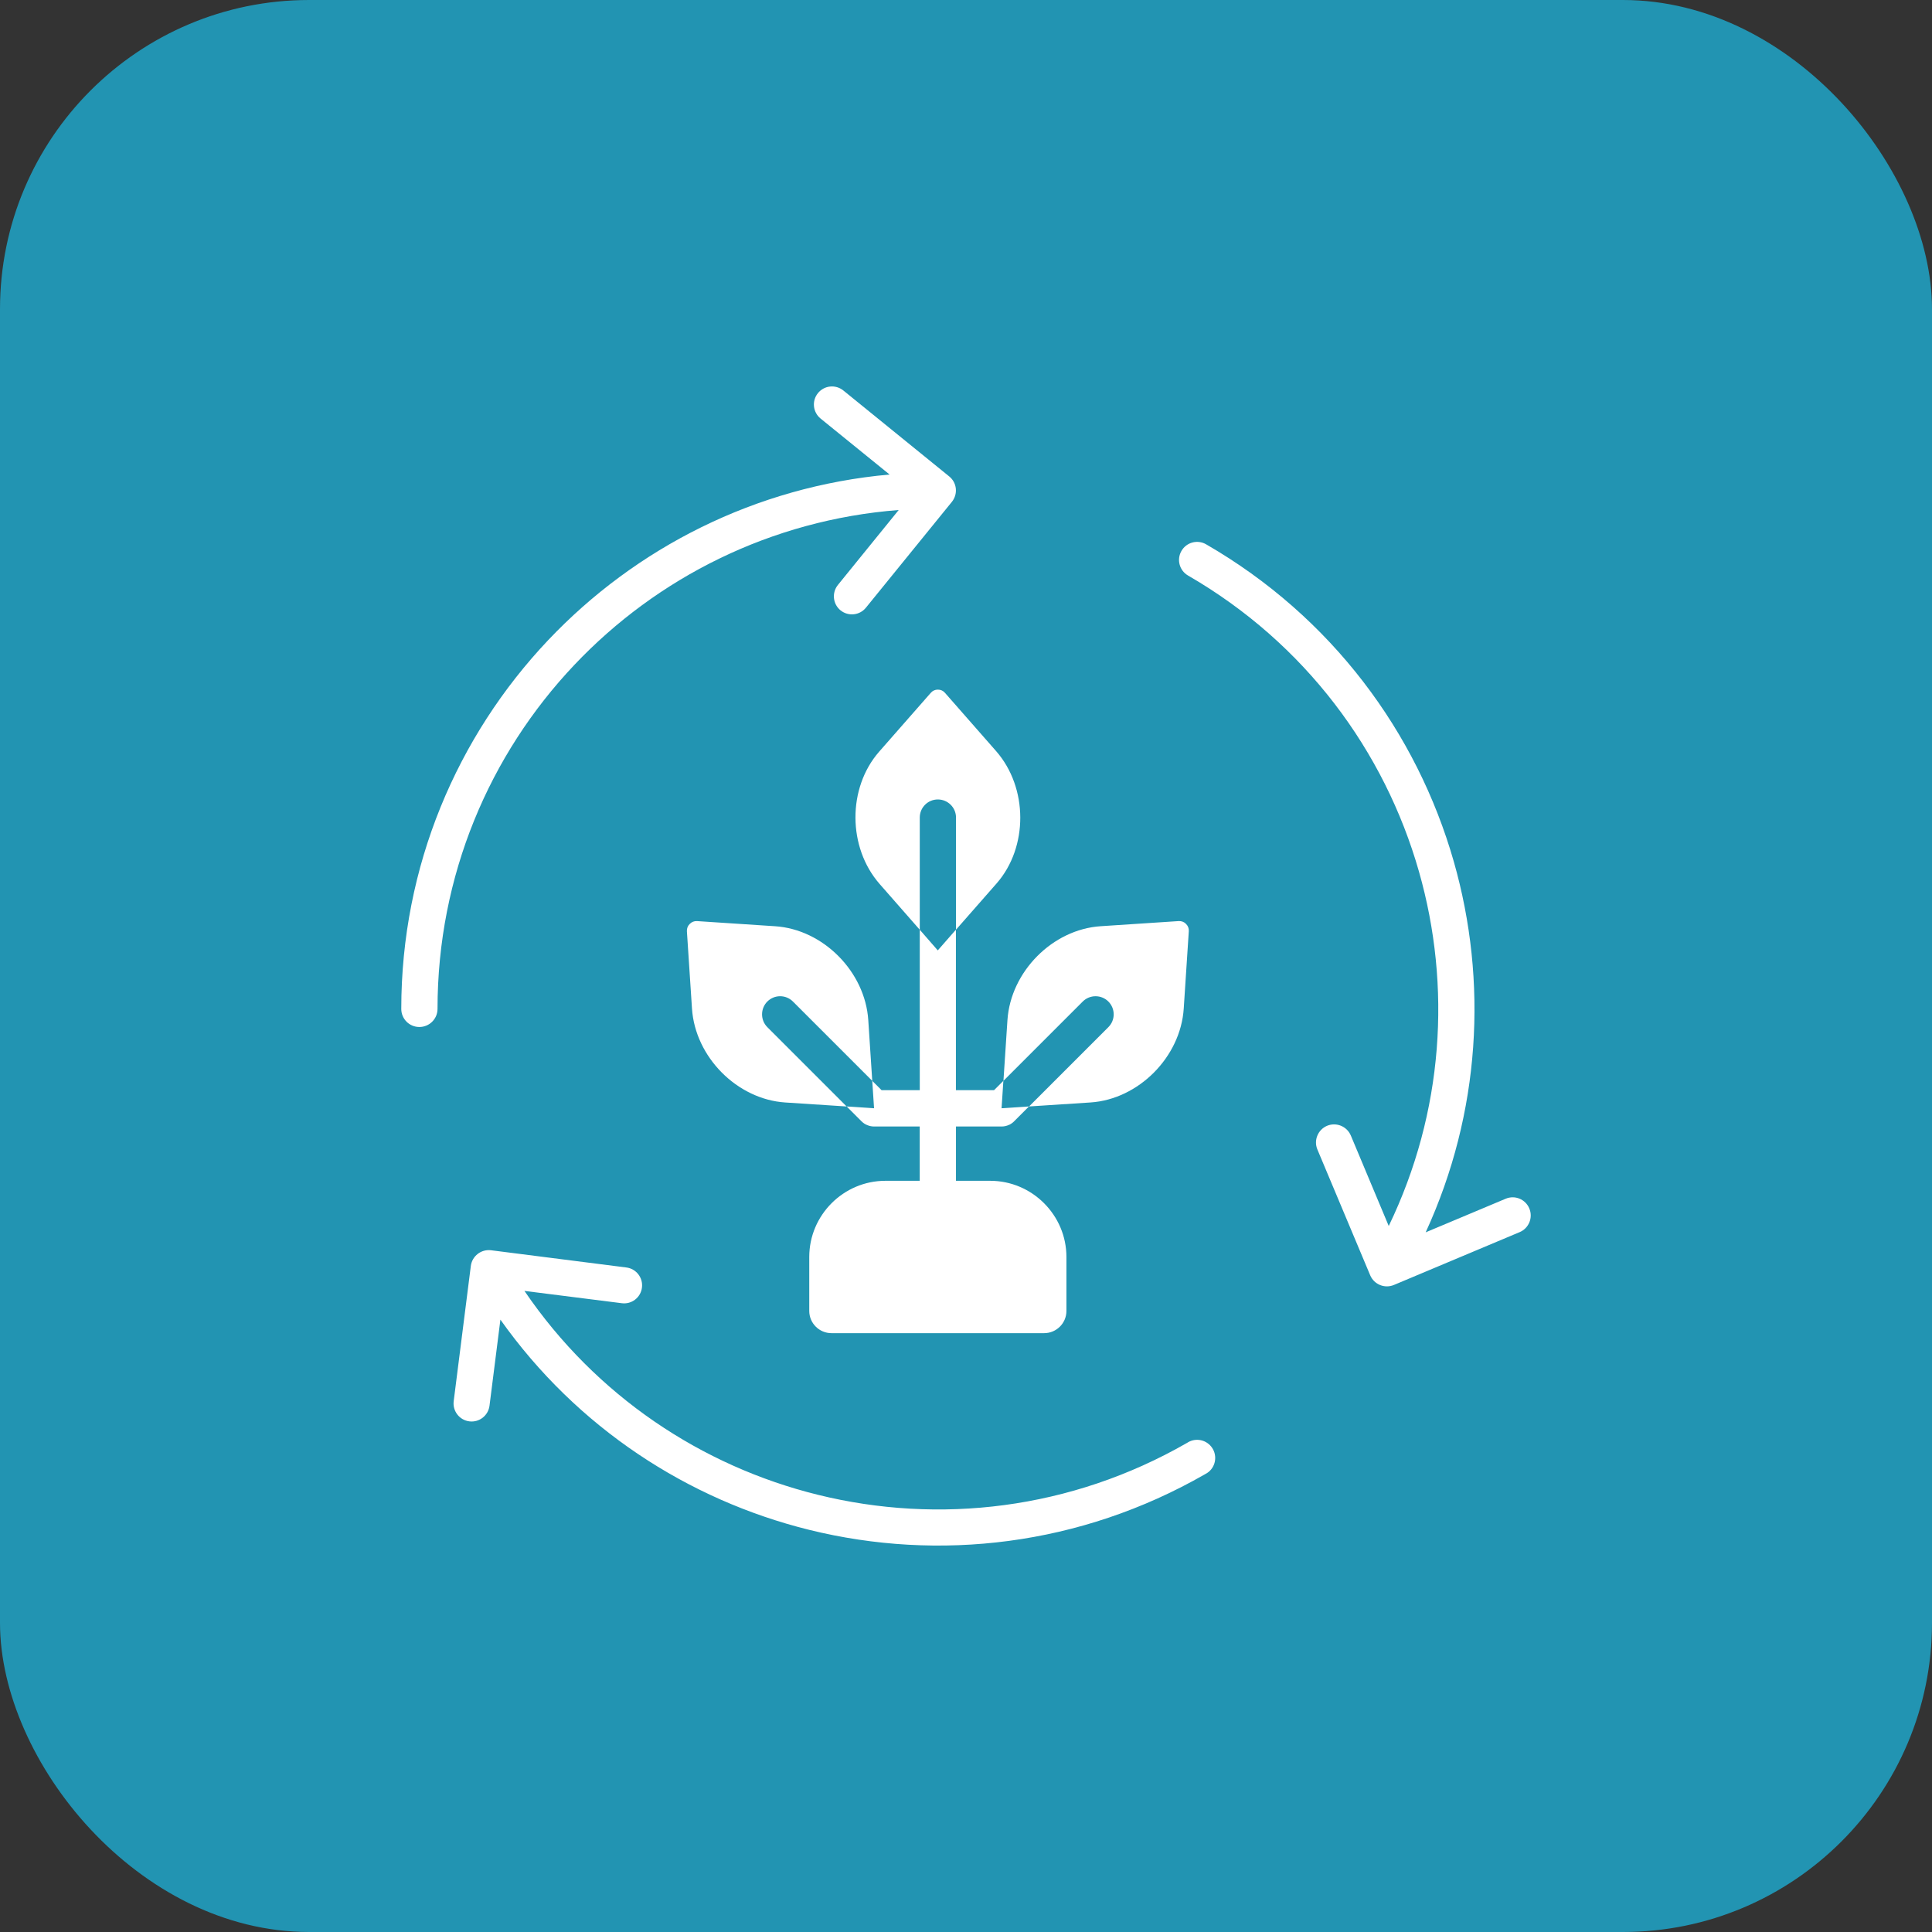
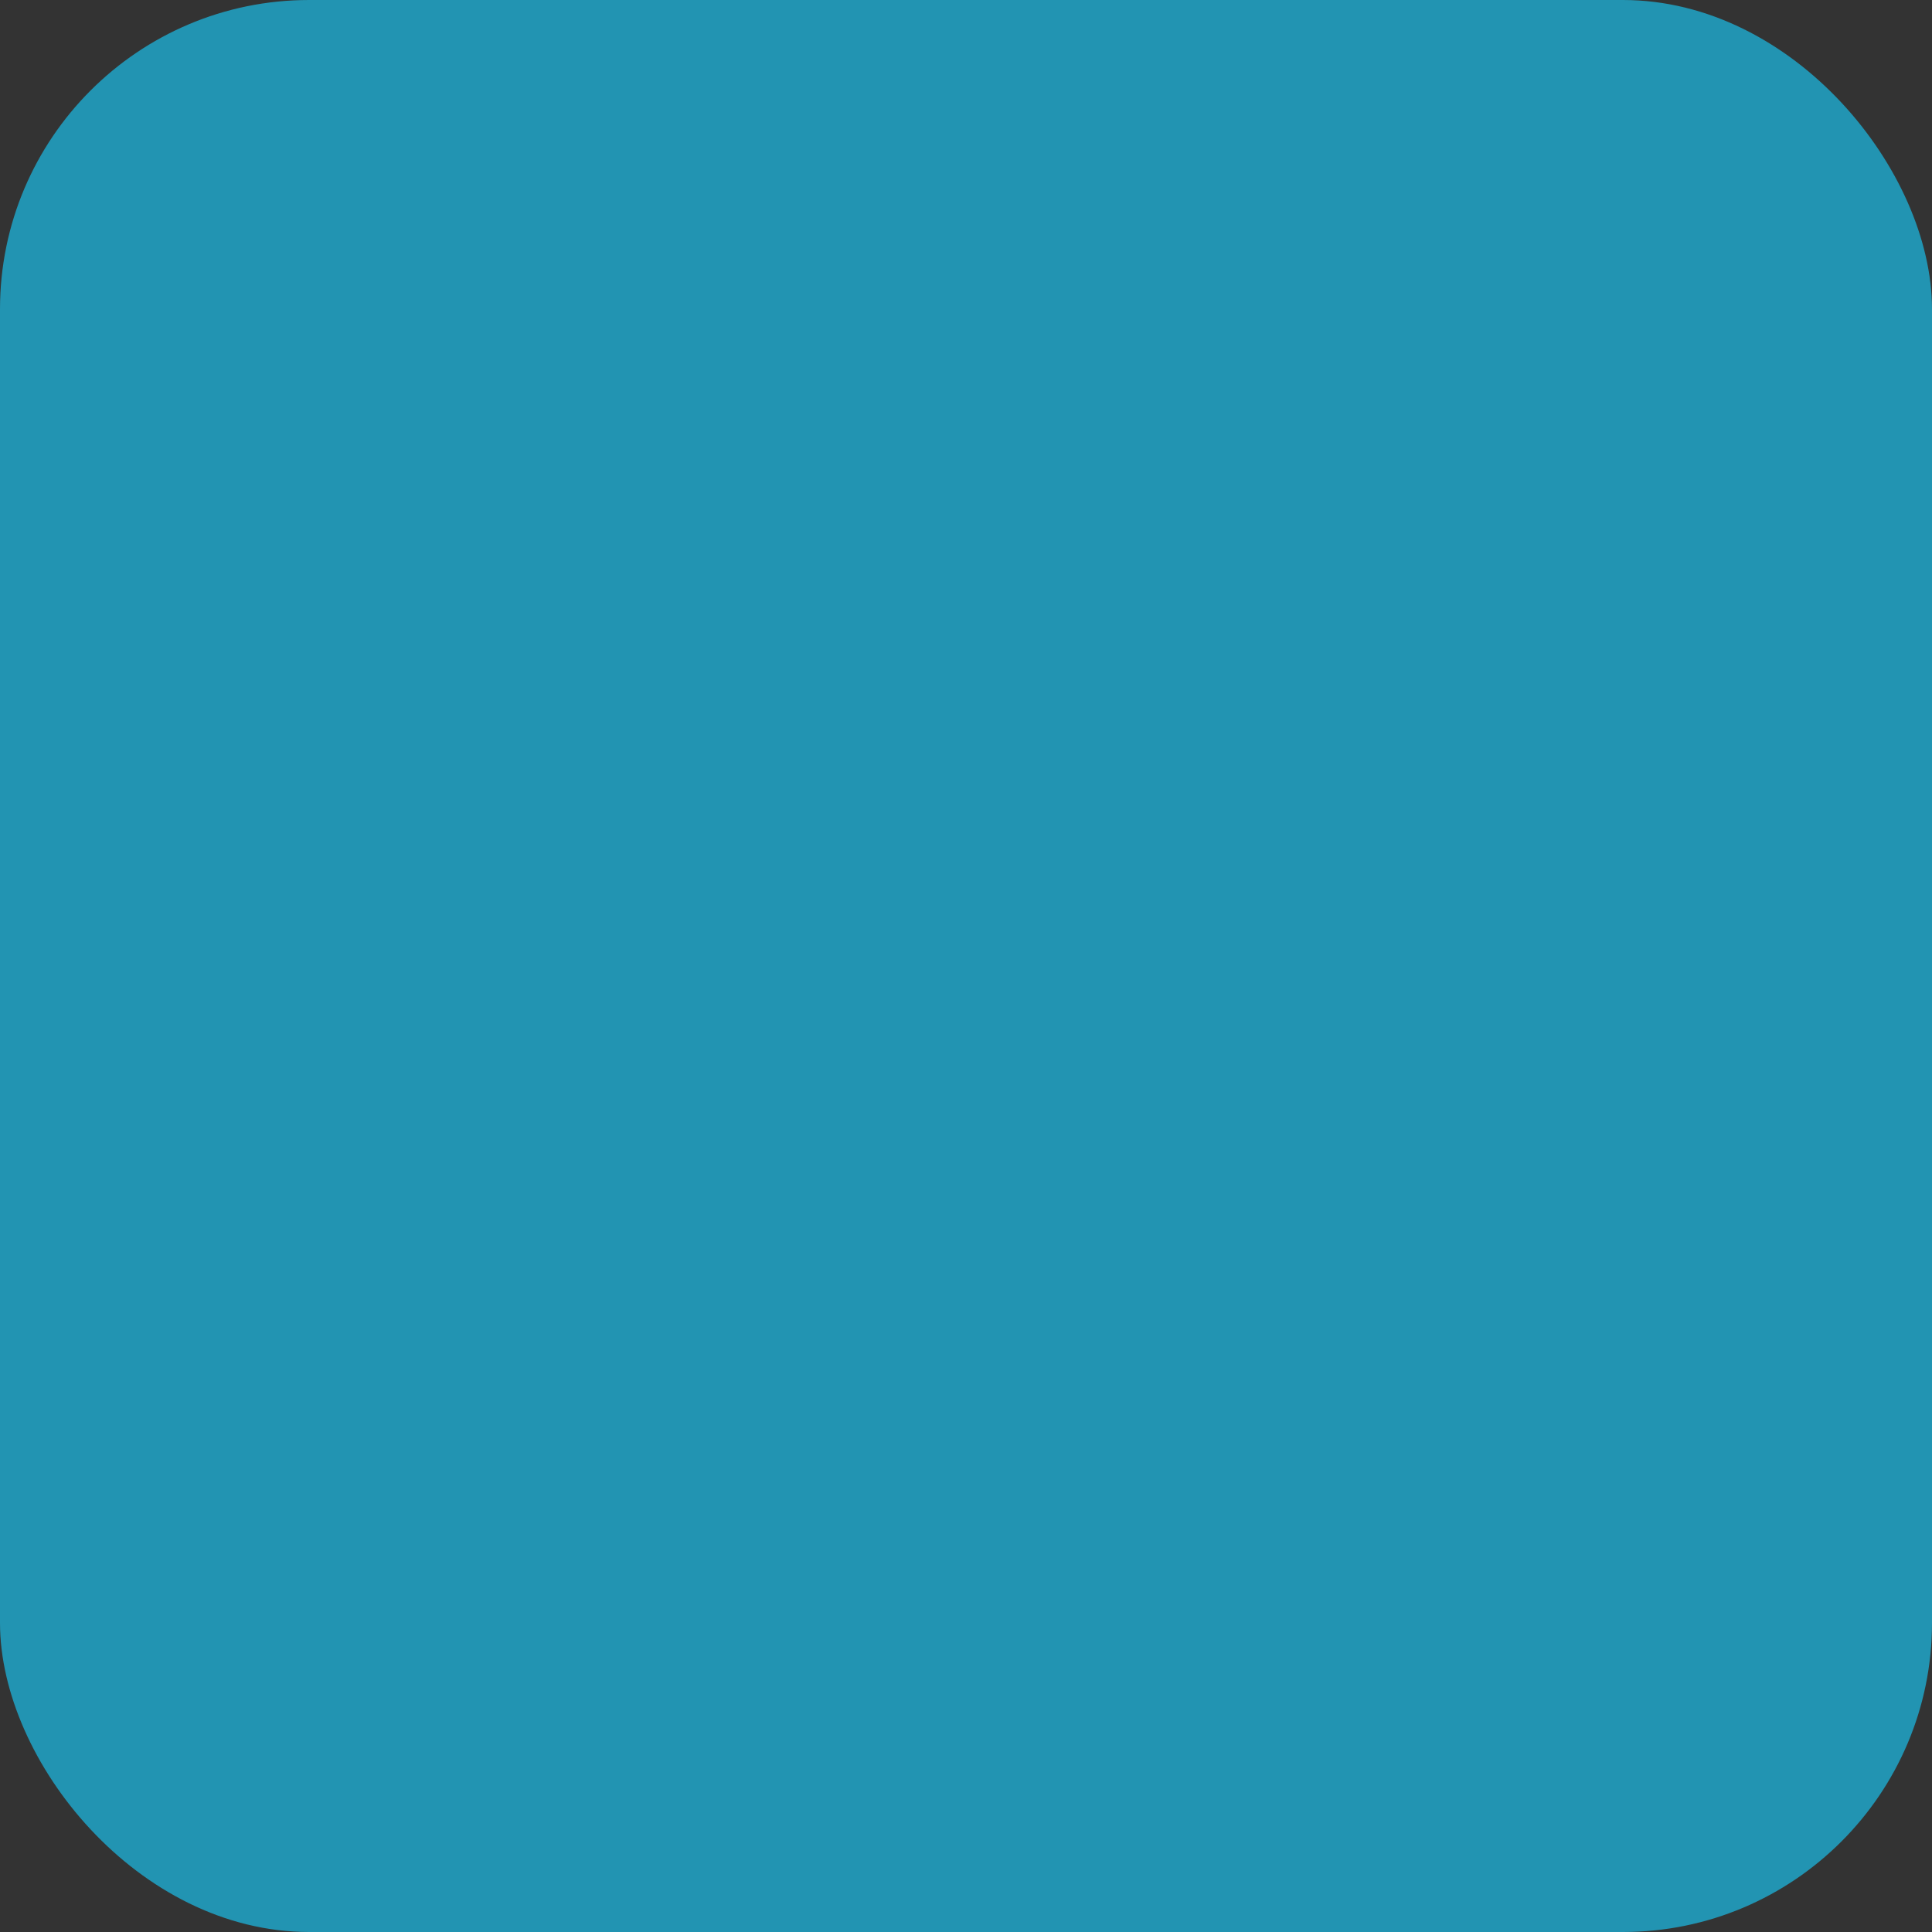
<svg xmlns="http://www.w3.org/2000/svg" width="100" height="100" viewBox="0 0 100 100" fill="none">
  <rect x="0" y="0" width="100" height="100" fill="#333333" stroke="none" />
  <rect width="100" height="100" rx="16" fill="#2294b2" />
  <g clip-path="url(#clip0_8664_816)">
    <path fill-rule="evenodd" clip-rule="evenodd" d="M62.625 74.801C62.99 75.166 62.99 75.76 62.625 76.126 62.548 76.202 62.458 76.262 62.366 76.309 55.911 80.013 48.59 80.839 41.889 79.186 35.601 77.631 29.861 73.894 25.901 68.304L25.337 72.758C25.273 73.27 24.805 73.635 24.294 73.569 23.782 73.506 23.419 73.037 23.483 72.526l.887-7.002C24.437 65.012 24.904 64.65 25.416 64.713L32.416 65.604C32.93 65.667 33.293 66.136 33.227 66.647 33.164 67.159 32.695 67.521 32.184 67.454L27.145 66.817C30.846 72.254 36.319 75.886 42.336 77.371 48.588 78.915 55.421 78.144 61.443 74.683 61.808 74.439 62.302 74.478 62.625 74.801zM46.517 26.398 43.372 30.274C43.046 30.676 43.106 31.264 43.504 31.59 43.906 31.916 44.495 31.856 44.82 31.454l4.448-5.477C49.594 25.575 49.535 24.986 49.133 24.661l-5.48-4.448C43.251 19.887 42.663 19.946 42.337 20.348 42.011 20.747 42.071 21.335 42.473 21.664l3.571 2.897C39.104 25.182 32.899 28.355 28.372 33.135c-4.712 4.979-7.602 11.699-7.602 19.086C20.77 52.739 21.188 53.157 21.706 53.157 22.224 53.157 22.646 52.739 22.646 52.221c0-6.9 2.691-13.168 7.082-17.805 4.286-4.527 10.192-7.507 16.79-8.018zM79.157 62.549C78.958 62.071 78.41 61.844 77.932 62.047L73.793 63.785C76.639 57.589 77.015 50.794 75.25 44.601c-1.91-6.69-6.321-12.676-12.826-16.43C61.979 27.916 61.408 28.069 61.151 28.517 60.893 28.963 61.048 29.533 61.494 29.79 67.556 33.292 71.666 38.872 73.446 45.114 75.137 51.043 74.724 57.563 71.881 63.457L69.918 58.773C69.716 58.298 69.167 58.072 68.689 58.271 68.214 58.471 67.988 59.023 68.188 59.497L70.921 66.008C71.121 66.483 71.669 66.709 72.147 66.51L78.655 63.776C79.134 63.575 79.357 63.024 79.157 62.549zM39.717 51.839C40.086 51.473 40.676 51.473 41.042 51.839L45.148 55.945 44.942 52.802C44.779 50.294 42.607 48.105 40.122 47.942L36.079 47.676C35.933 47.669 35.804 47.716 35.701 47.823 35.594 47.926 35.548 48.055 35.554 48.201L35.817 52.205C35.983 54.712 38.152 56.898 40.64 57.064l3.183.207-4.106-4.106c-.364-.366-.364-.957.0-1.327zm17.653.0C57.736 52.208 57.736 52.799 57.37 53.164l-4.106 4.106 3.183-.207C58.934 56.897 61.107 54.711 61.27 52.203L61.532 48.2C61.542 48.054 61.492 47.925 61.389 47.822 61.286 47.715 61.157 47.669 61.011 47.675L56.968 47.941C54.48 48.104 52.311 50.293 52.145 52.801L51.938 55.944l4.106-4.106C56.409 51.474 57.004 51.474 57.37 51.839zM48.543 35.695C48.397 35.695 48.272 35.751 48.174 35.865l-2.671 3.043C43.859 40.786 43.872 43.864 45.53 45.755L47.607 48.124V42.316C47.607 41.798 48.025 41.38 48.543 41.38 49.061 41.38 49.483 41.798 49.483 42.316v5.804L51.586 45.724C53.226 43.85 53.217 40.772 51.559 38.878L48.915 35.865C48.819 35.751 48.693 35.695 48.543 35.695zM47.607 48.123v8.304H45.63L45.148 55.945 45.241 57.363 43.823 57.27l.75.75C44.6 58.047 44.623 58.071 44.649 58.091L44.653 58.094 44.666 58.104 44.673 58.111 44.685 58.118 44.693 58.125 44.705 58.134 44.709 58.138 44.722 58.145 44.729 58.152 44.742 58.159 44.749 58.166 44.762 58.173 44.769 58.176 44.782 58.183 44.789 58.187 44.805 58.196 44.809 58.2 44.825 58.207 44.828 58.21 44.845 58.217H44.848C44.968 58.274 45.1 58.308 45.24 58.308h2.365v2.81H45.83C43.661 61.118 41.887 62.892 41.887 65.061v2.794C41.887 68.489 42.405 69.004 43.037 69.004H54.045C54.679 69.004 55.198 68.49 55.198 67.855V65.061C55.198 62.892 53.421 61.118 51.252 61.118H49.481V58.308h2.361C51.985 58.308 52.117 58.275 52.237 58.217L52.257 58.21 52.261 58.207 52.277 58.2 52.28 58.196 52.297 58.187 52.304 58.183 52.317 58.176 52.324 58.173 52.333 58.166 52.344 58.159 52.353 58.152 52.36 58.145 52.373 58.138 52.38 58.134 52.393 58.125 52.4 58.118 52.413 58.111 52.416 58.104 52.433 58.094V58.091C52.46 58.071 52.486 58.047 52.509 58.02l.75-.75L51.841 57.363 51.934 55.945 51.452 56.427H49.478V48.12L48.539 49.192 47.607 48.123z" fill="#fff" />
  </g>
  <defs>
    <clipPath id="clip0_8664_816">
-       <rect width="60" height="60" fill="#fff" transform="translate(20 20)" />
-     </clipPath>
+       </clipPath>
  </defs>
</svg>